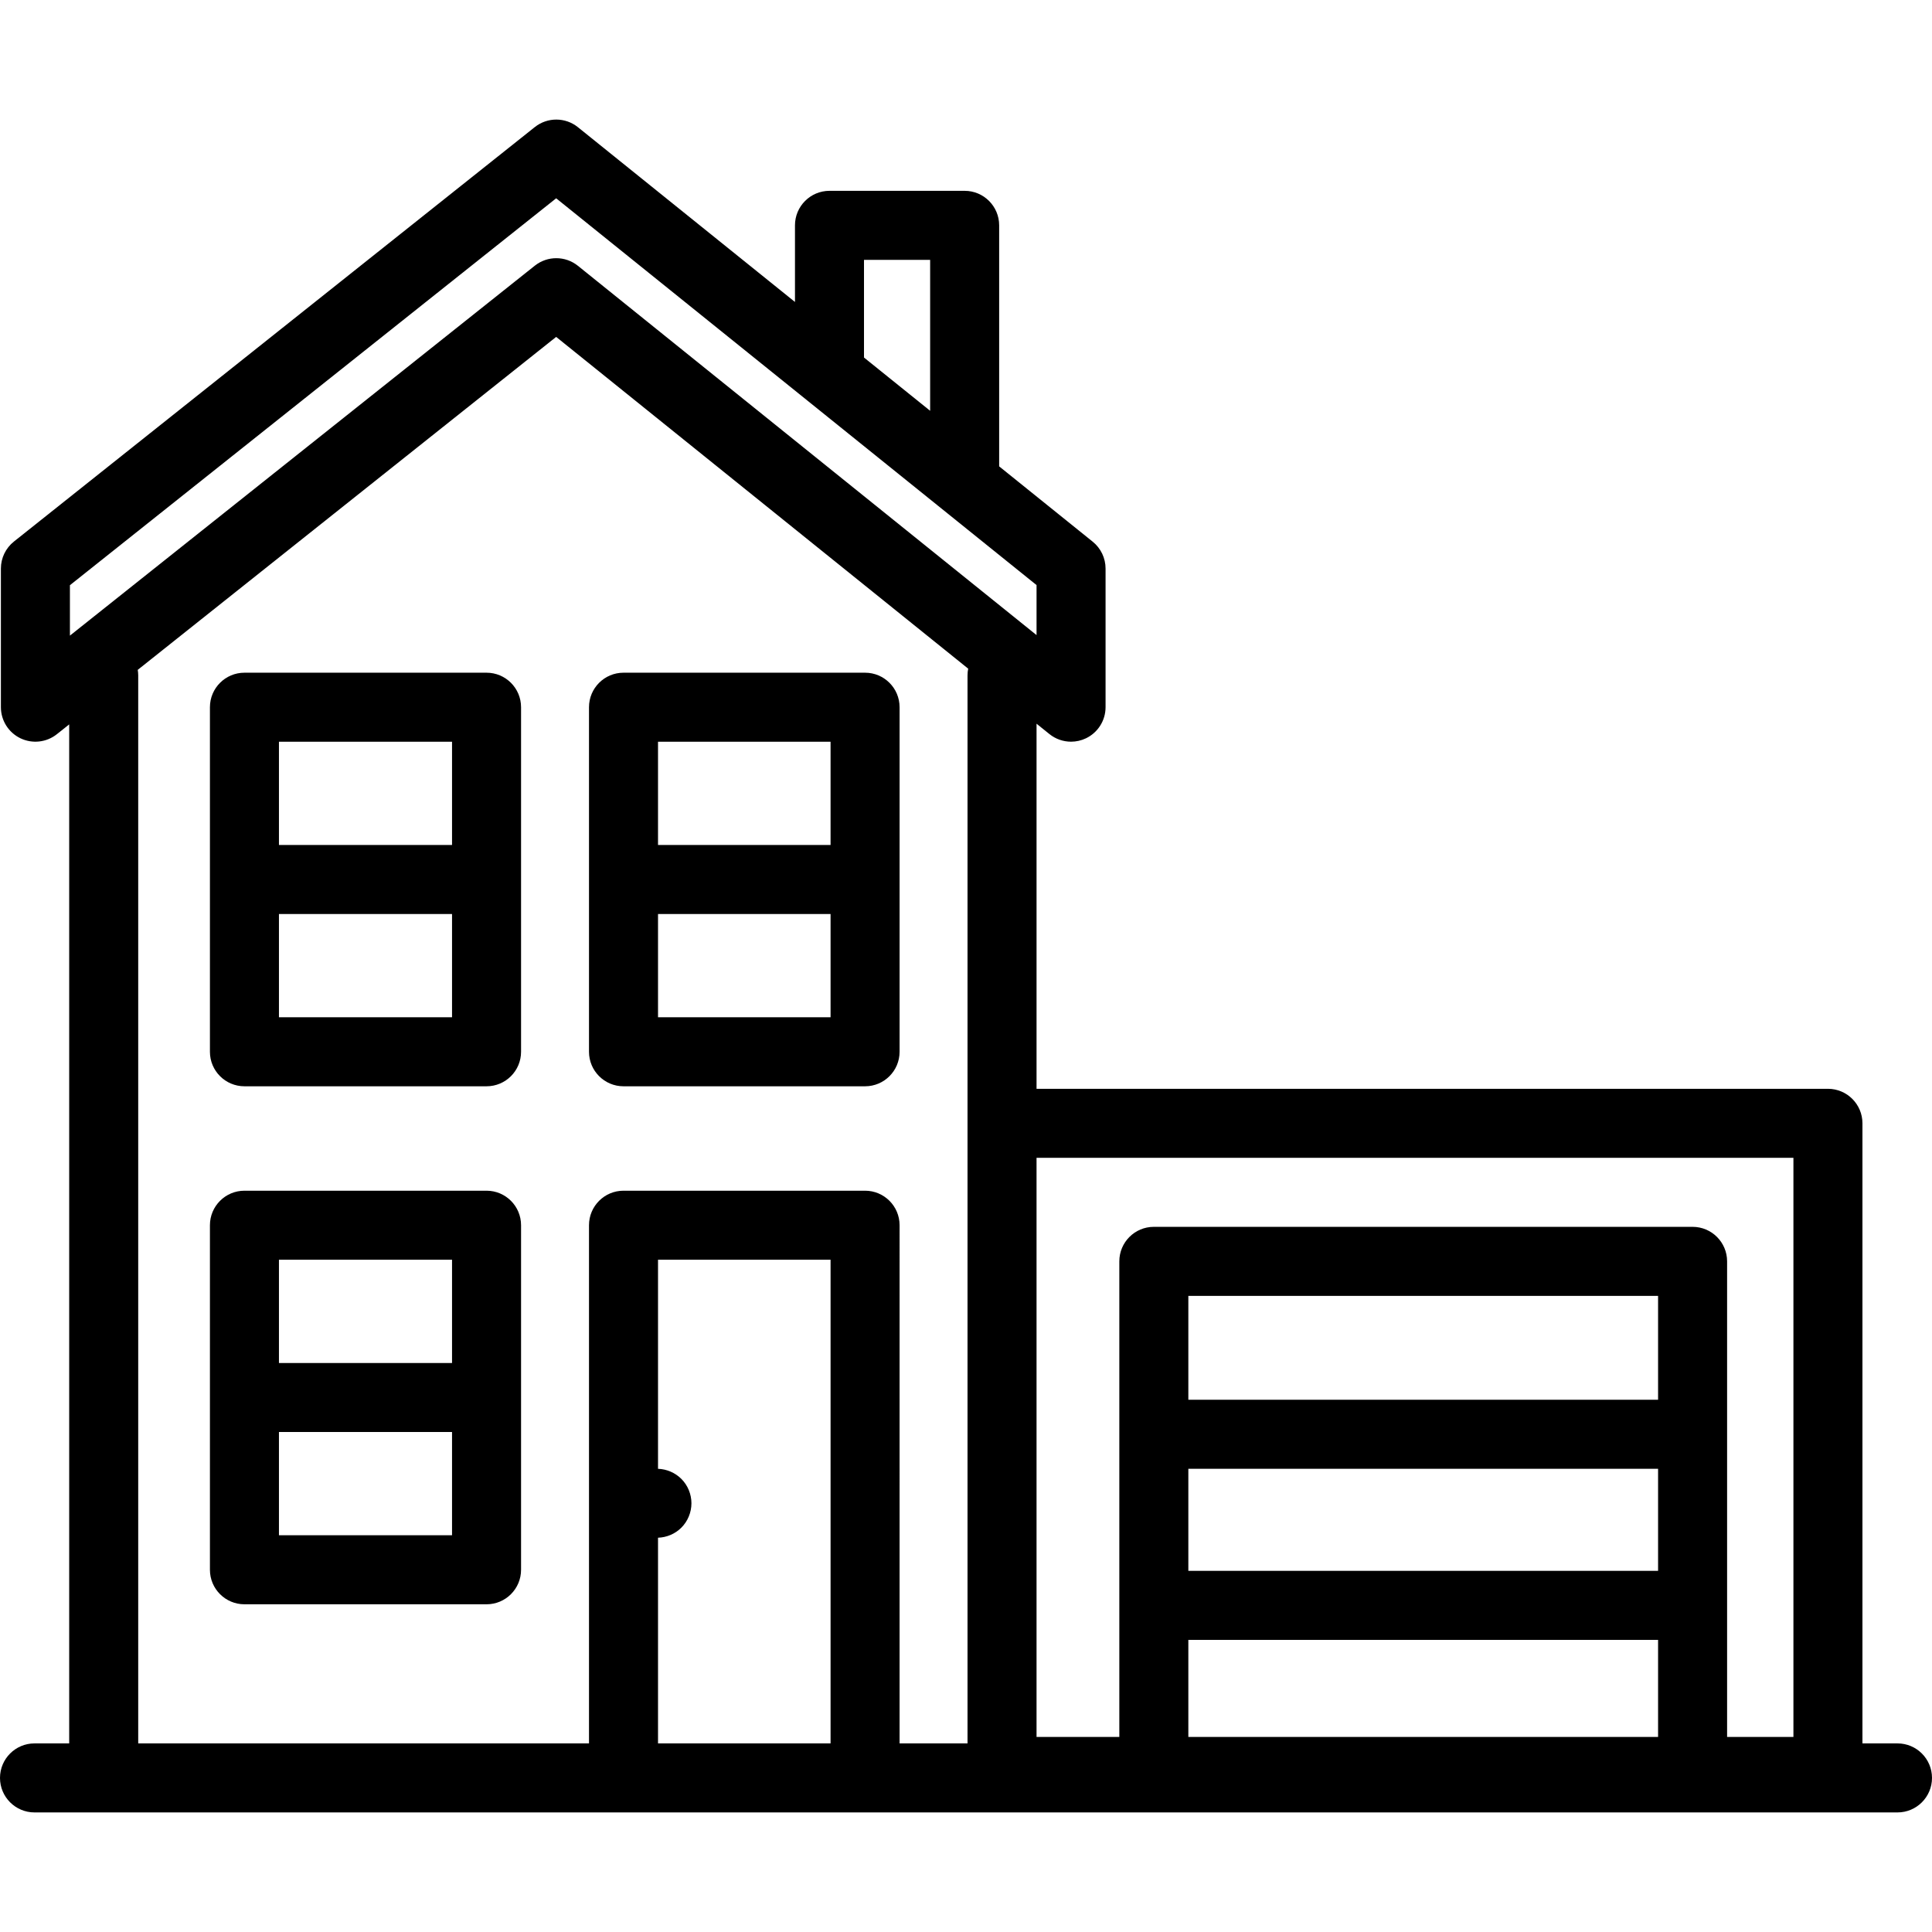
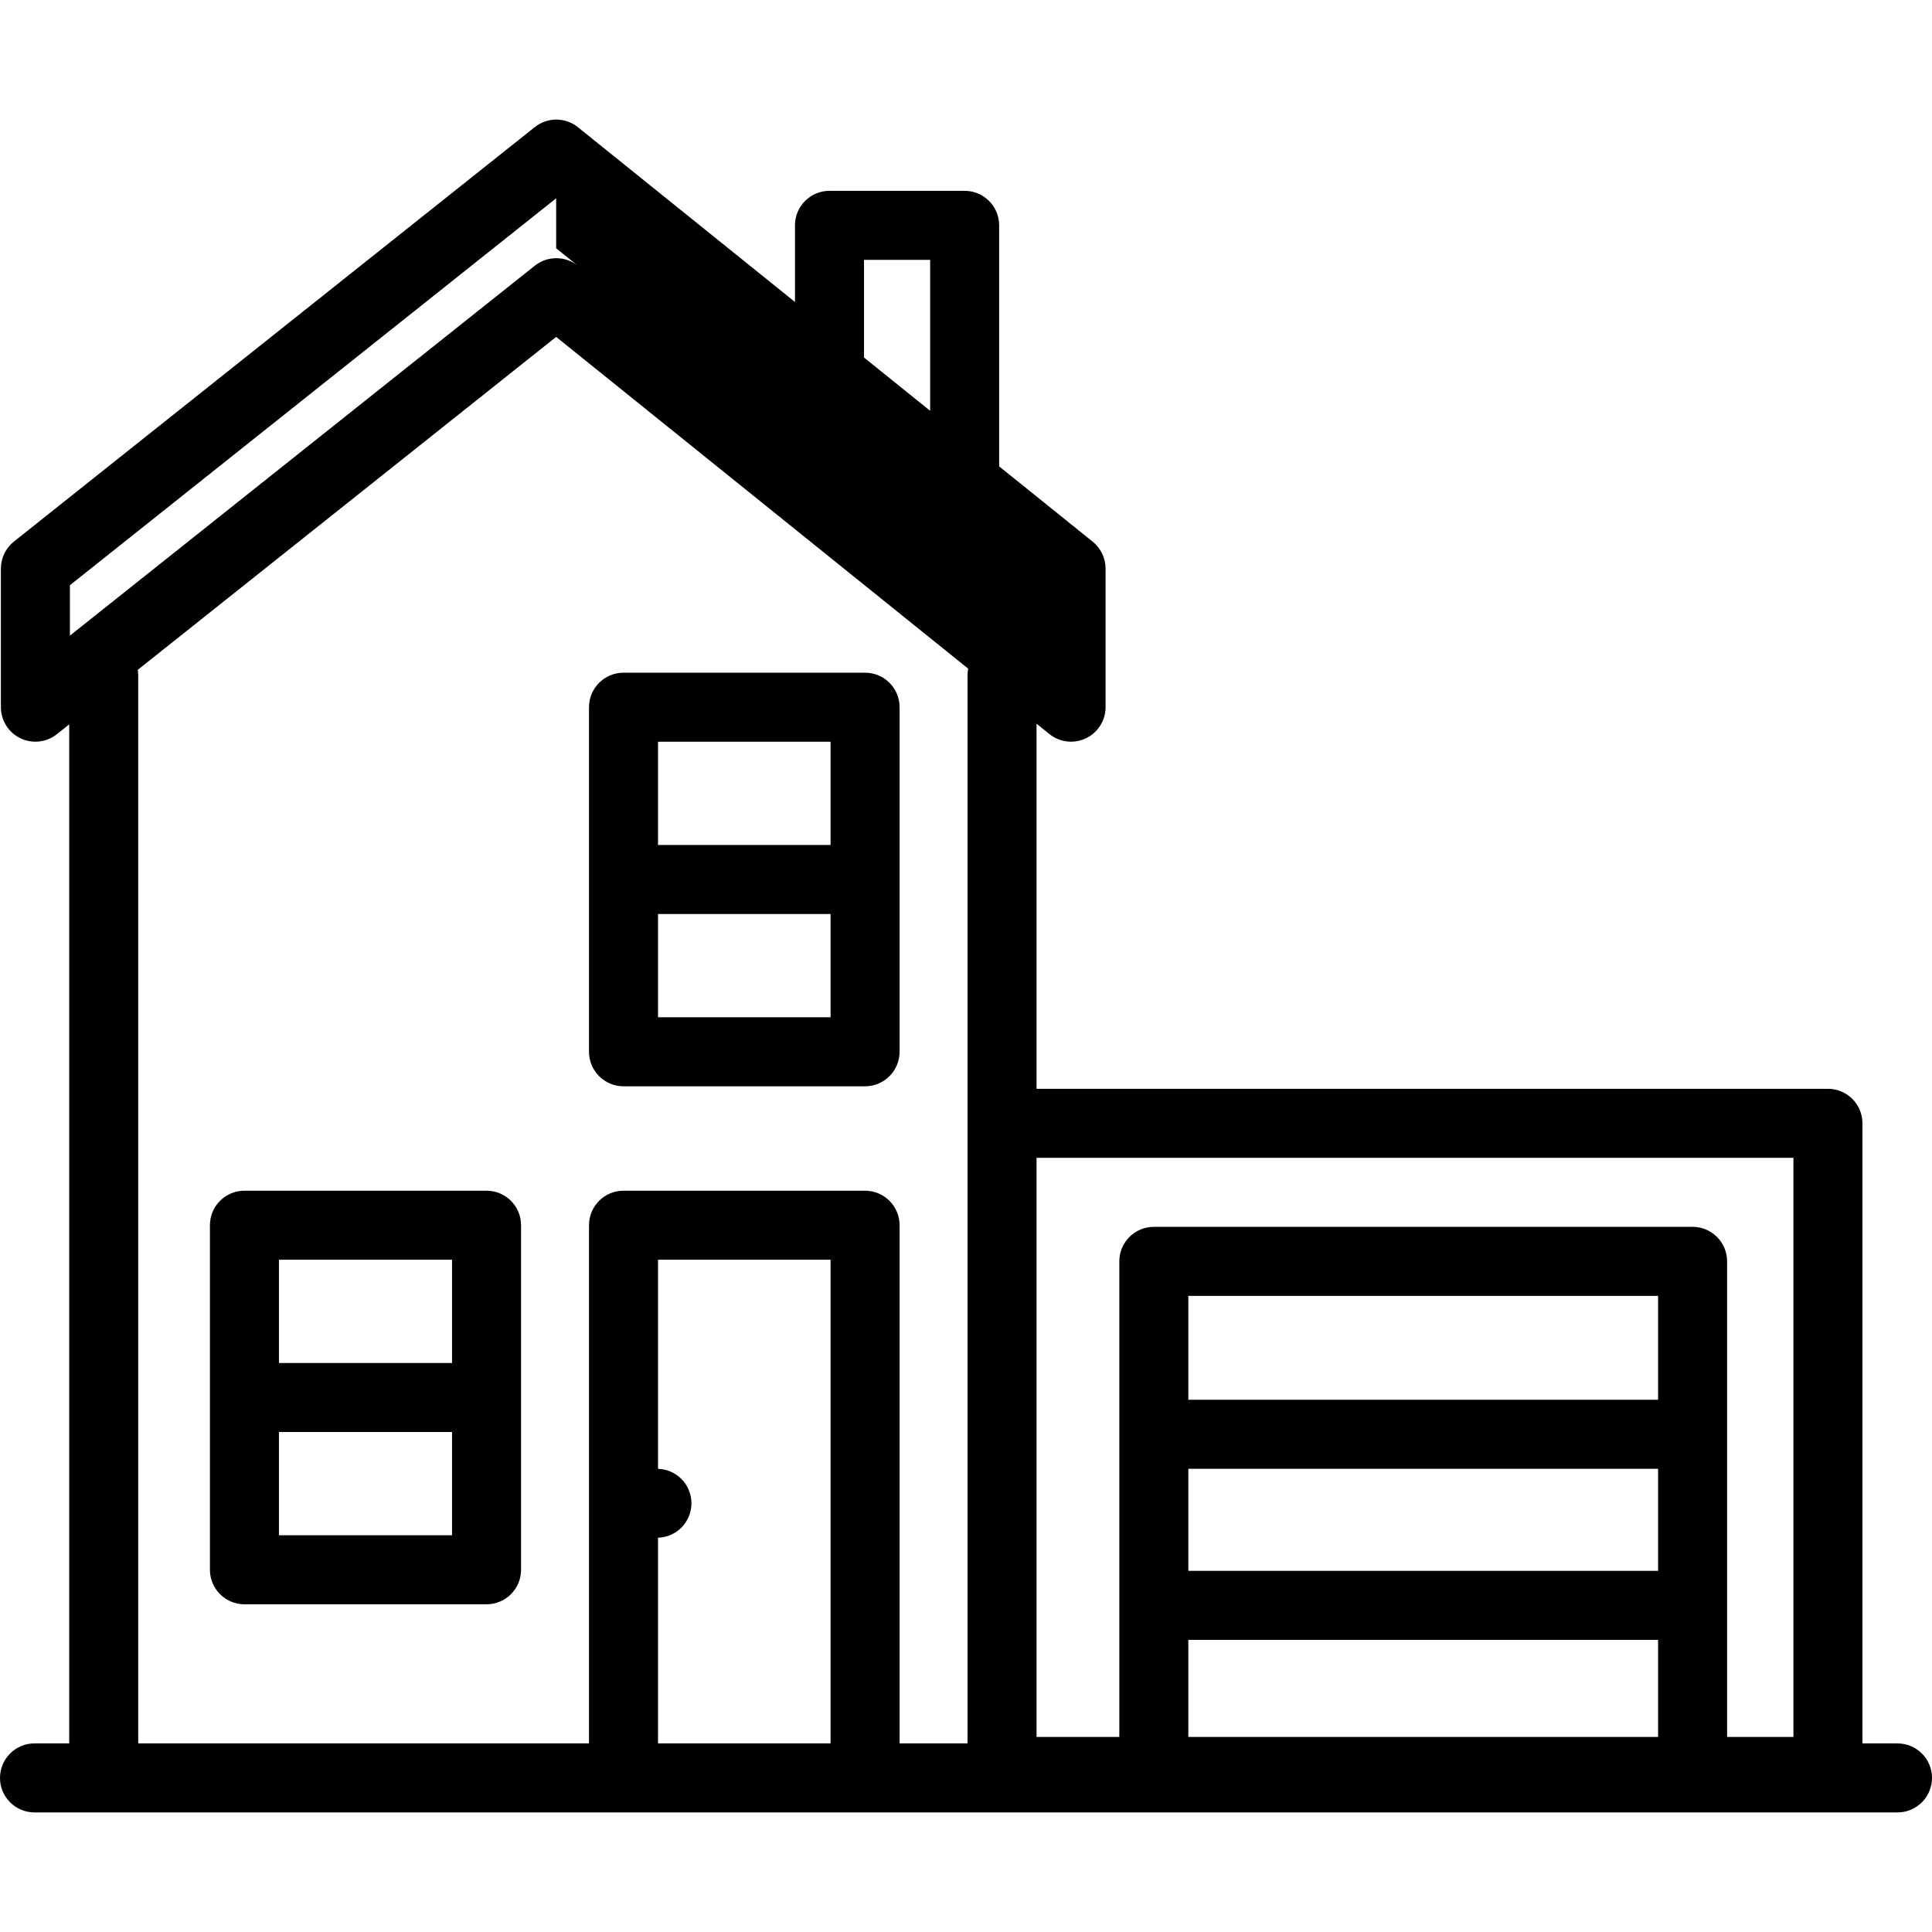
<svg xmlns="http://www.w3.org/2000/svg" version="1.1" id="Capa_1" x="0px" y="0px" viewBox="0 0 447.875 447.875" style="enable-background:new 0 0 447.875 447.875;" xml:space="preserve">
  <g>
    <path d="M56.666,371.905h56.125c4.418,0,8-3.582,8-8V284.03c0-4.418-3.582-8-8-8H56.666c-4.418,0-8,3.582-8,8v79.875   C48.666,368.323,52.248,371.905,56.666,371.905z M64.666,355.905v-23.938h40.125v23.938H64.666z M104.791,292.03v23.938H64.666   V292.03H104.791z" />
-     <path d="M56.666,251.822h56.125c4.418,0,8-3.582,8-8v-79.875c0-4.418-3.582-8-8-8H56.666c-4.418,0-8,3.582-8,8v79.875   C48.666,248.24,52.248,251.822,56.666,251.822z M64.666,235.822v-23.938h40.125v23.938H64.666z M104.791,171.947v23.938H64.666   v-23.938H104.791z" />
    <path d="M144.541,251.822h56c4.418,0,8-3.582,8-8v-79.875c0-4.418-3.582-8-8-8h-56c-4.418,0-8,3.582-8,8v79.875   C136.541,248.24,140.123,251.822,144.541,251.822z M152.541,235.822v-23.938h40v23.938H152.541z M192.541,171.947v23.938h-40   v-23.938H192.541z" />
-     <path d="M439.875,404.155h-8.125v-143.75c0-4.418-3.582-8-8-8H240.291v-84.637l2.982,2.401c1.45,1.167,3.227,1.769,5.019,1.769   c1.174,0,2.354-0.258,3.453-0.784c2.778-1.329,4.546-4.136,4.546-7.216v-32.135c0-2.421-1.097-4.712-2.982-6.231l-21.684-17.459   V52.238c0-4.418-3.582-8-8-8h-31.334c-4.418,0-8,3.582-8,8v17.764l-50.315-40.513c-2.918-2.348-7.071-2.358-9.999-0.028   L3.227,125.543c-1.907,1.518-3.019,3.822-3.019,6.26v32.135c0,3.072,1.759,5.872,4.525,7.206c2.765,1.334,6.053,0.967,8.456-0.946   l2.852-2.269v236.226H8c-4.418,0-8,3.582-8,8s3.582,8,8,8h431.875c4.418,0,8-3.582,8-8S444.293,404.155,439.875,404.155z    M275.481,340.488h108.894v23.667H275.481V340.488z M384.375,324.488H275.481v-24.083h108.894V324.488z M275.481,380.155h108.894   v22.5H275.481V380.155z M415.75,268.405v134.25h-15.375v-110.25c0-4.418-3.582-8-8-8H267.481c-4.418,0-8,3.582-8,8v110.25h-19.19   v-134.25H415.75z M200.291,60.238h15.334V95.23l-15.334-12.346V60.238z M16.208,135.662l112.721-89.694l111.362,89.666v11.593   L133.976,61.623c-2.918-2.348-7.071-2.359-9.999-0.029L16.208,147.349V135.662z M31.931,155.286l96.998-77.184l95.515,76.906   c-0.098,0.501-0.153,1.018-0.153,1.548v103.849v143.75h-15.75V284.03c0-4.418-3.582-8-8-8h-56c-4.418,0-8,3.582-8,8v120.125h-104.5   V156.556C32.041,156.122,31.997,155.701,31.931,155.286z M152.541,356.472c2.02-0.065,3.977-0.897,5.407-2.327   c1.489-1.49,2.34-3.55,2.34-5.66c0-2.1-0.851-4.17-2.34-5.65c-1.43-1.43-3.387-2.271-5.407-2.337V292.03h40v112.125h-40V356.472z" />
+     <path d="M439.875,404.155h-8.125v-143.75c0-4.418-3.582-8-8-8H240.291v-84.637l2.982,2.401c1.45,1.167,3.227,1.769,5.019,1.769   c1.174,0,2.354-0.258,3.453-0.784c2.778-1.329,4.546-4.136,4.546-7.216v-32.135c0-2.421-1.097-4.712-2.982-6.231l-21.684-17.459   V52.238c0-4.418-3.582-8-8-8h-31.334c-4.418,0-8,3.582-8,8v17.764l-50.315-40.513c-2.918-2.348-7.071-2.358-9.999-0.028   L3.227,125.543c-1.907,1.518-3.019,3.822-3.019,6.26v32.135c0,3.072,1.759,5.872,4.525,7.206c2.765,1.334,6.053,0.967,8.456-0.946   l2.852-2.269v236.226H8c-4.418,0-8,3.582-8,8s3.582,8,8,8h431.875c4.418,0,8-3.582,8-8S444.293,404.155,439.875,404.155z    M275.481,340.488h108.894v23.667H275.481V340.488z M384.375,324.488H275.481v-24.083h108.894V324.488z M275.481,380.155h108.894   v22.5H275.481V380.155z M415.75,268.405v134.25h-15.375v-110.25c0-4.418-3.582-8-8-8H267.481c-4.418,0-8,3.582-8,8v110.25h-19.19   v-134.25H415.75z M200.291,60.238h15.334V95.23l-15.334-12.346V60.238z M16.208,135.662l112.721-89.694v11.593   L133.976,61.623c-2.918-2.348-7.071-2.359-9.999-0.029L16.208,147.349V135.662z M31.931,155.286l96.998-77.184l95.515,76.906   c-0.098,0.501-0.153,1.018-0.153,1.548v103.849v143.75h-15.75V284.03c0-4.418-3.582-8-8-8h-56c-4.418,0-8,3.582-8,8v120.125h-104.5   V156.556C32.041,156.122,31.997,155.701,31.931,155.286z M152.541,356.472c2.02-0.065,3.977-0.897,5.407-2.327   c1.489-1.49,2.34-3.55,2.34-5.66c0-2.1-0.851-4.17-2.34-5.65c-1.43-1.43-3.387-2.271-5.407-2.337V292.03h40v112.125h-40V356.472z" />
  </g>
  <g>
</g>
  <g>
</g>
  <g>
</g>
  <g>
</g>
  <g>
</g>
  <g>
</g>
  <g>
</g>
  <g>
</g>
  <g>
</g>
  <g>
</g>
  <g>
</g>
  <g>
</g>
  <g>
</g>
  <g>
</g>
  <g>
</g>
</svg>